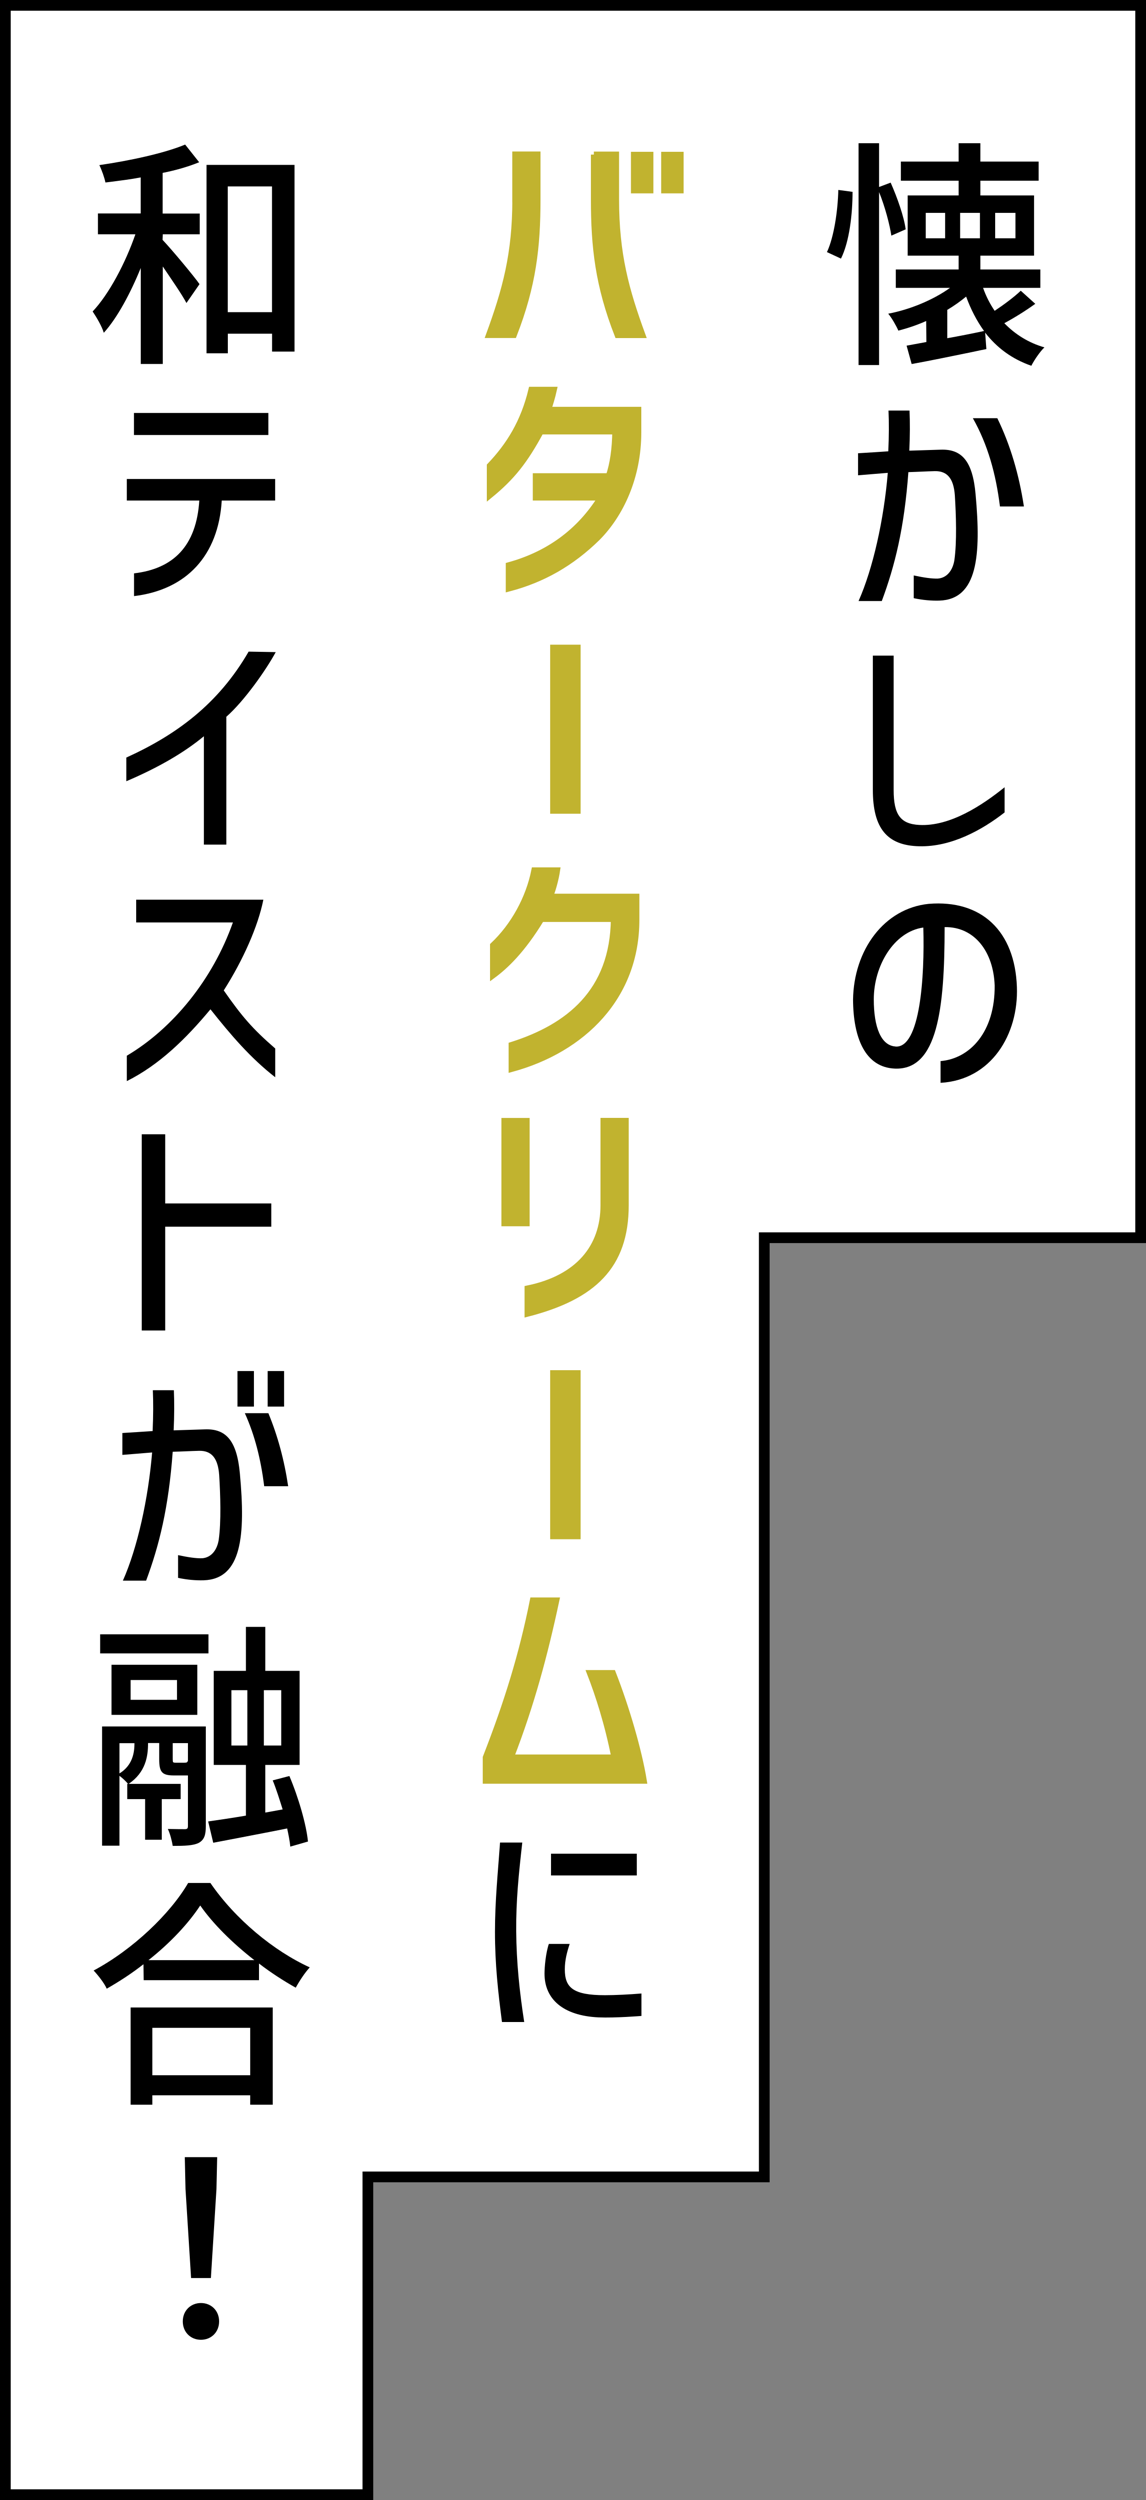
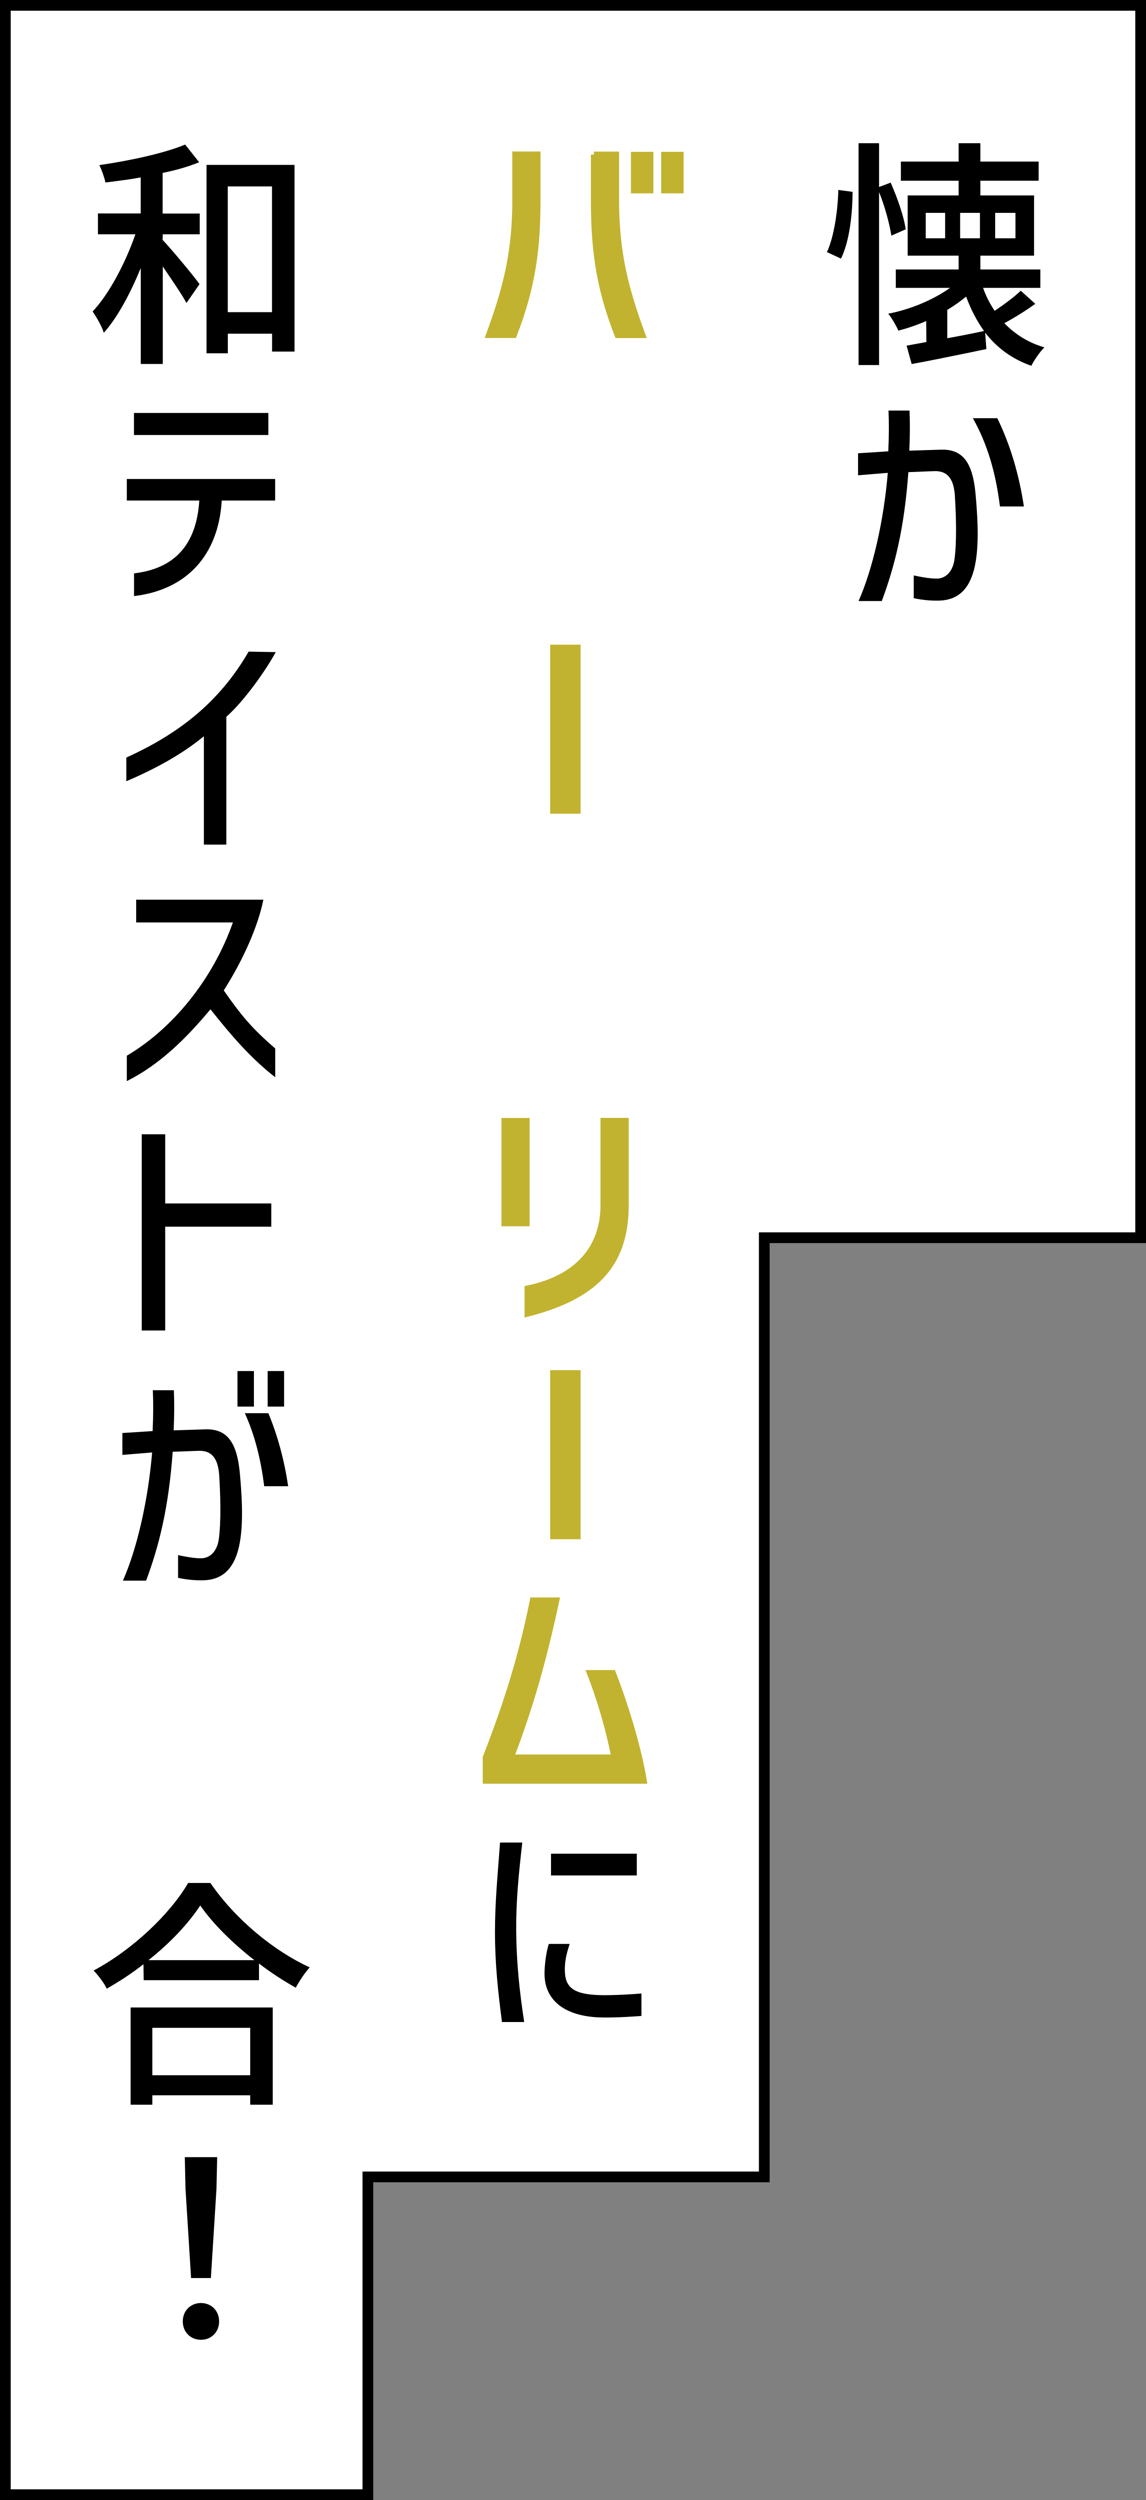
<svg xmlns="http://www.w3.org/2000/svg" id="_レイヤー_2" data-name="レイヤー 2" viewBox="0 0 160.31 349.48">
  <rect x="0" y="0" width="160.31" height="349.48" fill="#808080" stroke="none" />
  <defs>
    <style>
      .cls-1 {
        fill: #000;
        stroke-width: 0px;
      }

      .cls-2 {
        fill: #fff;
        stroke: #000;
        stroke-width: 1.5px;
      }

      .cls-2, .cls-3 {
        stroke-miterlimit: 10;
      }

      .cls-3 {
        fill: #c1b32f;
        stroke: #c1b32f;
        stroke-width: .84px;
      }
    </style>
  </defs>
  <g id="_文字" data-name="文字">
    <g>
      <polygon class="cls-2" points=".75 .75 .75 348.73 51.46 348.73 51.46 304.31 106.91 304.31 106.91 173.02 159.56 173.02 159.56 .75 .75 .75" />
      <g>
        <path class="cls-1" d="M117.26,26.55l2,.27c0,3.11-.44,6.97-1.62,9.33l-1.96-.91c.98-2.1,1.52-5.75,1.59-8.69ZM120.1,20.02h2.87v6.12l1.62-.61c.95,2.13,1.89,4.84,2.1,6.53l-2,.88c-.24-1.56-.88-4.02-1.72-6.09v24.18h-2.87v-31.01ZM132.92,40.24h-7.61v-2.57h8.79v-1.93h-7.13v-8.42h7.13v-2.06h-8.08v-2.67h8.08v-2.57h3.04v2.57h8.15v2.67h-8.15v2.06h7.51v8.42h-7.51v1.93h8.39v2.57h-8.01c.41,1.18.98,2.27,1.62,3.21,1.28-.85,2.77-1.96,3.65-2.81l2.03,1.83c-1.35.98-2.94,1.96-4.33,2.71,1.52,1.56,3.38,2.74,5.61,3.38-.61.58-1.42,1.76-1.83,2.57-2.74-.95-4.84-2.54-6.46-4.63l.17,2.3c-.57.1-1.18.24-1.79.37-3.11.64-6.25,1.28-8.66,1.72l-.71-2.57,2.77-.51-.03-2.94c-1.25.57-2.6,1.01-3.89,1.35-.3-.68-.91-1.76-1.42-2.37,3.04-.57,6.32-1.93,8.66-3.62ZM132.21,33.31v-3.55h-2.71v3.55h2.71ZM137.65,46.26c-1.01-1.39-1.86-3.04-2.5-4.8-.78.64-1.62,1.25-2.64,1.86v3.96c1.69-.3,3.42-.64,5.14-1.01ZM137.08,33.31v-3.55h-2.77v3.55h2.77ZM142.05,33.31v-3.55h-2.84v3.55h2.84Z" />
        <path class="cls-1" d="M124.26,63.1c.1-2.2.1-4.06.03-5.71h2.94c.07,1.59.07,3.52-.03,5.61l4.4-.14c2.94-.1,4.46,1.59,4.87,6.22.78,8.55.3,14.71-5.07,14.88-1.12.03-2.3-.07-3.58-.34v-3.18c1.39.3,2.54.47,3.38.44,1.25-.1,2.06-1.12,2.3-2.54.37-2.57.24-6.39.07-9.1-.17-2.37-1.08-3.42-2.81-3.38-1.22.03-2.33.1-3.69.14-.58,7.88-1.89,13.09-3.72,18.02h-3.25c2.03-4.56,3.55-11.43,4.09-17.92l-4.16.34v-3.08c1.49-.1,2.87-.17,4.23-.27ZM139.51,58.46c1.83,3.75,3.04,7.88,3.72,12.34h-3.35c-.57-4.56-1.69-8.62-3.79-12.34h3.42Z" />
-         <path class="cls-1" d="M125.01,91.65v18.8c0,3.42.95,4.73,3.58,4.87,4.36.24,8.93-2.84,11.94-5.27v3.52c-3.11,2.43-7.44,4.84-11.94,4.73-4.53-.1-6.49-2.54-6.49-7.88v-18.77h2.91Z" />
-         <path class="cls-1" d="M132.14,129.6c0,11.4-.98,20.02-6.96,19.78-4.16-.17-5.82-4.29-5.85-9.64.1-6.93,4.33-12.75,10.58-13.39,7.41-.61,12.07,3.82,12.34,11.63.24,6.59-3.55,12.98-10.68,13.39v-3.04c4.12-.34,7.64-4.09,7.57-10.58-.17-4.7-2.81-8.22-7-8.15ZM125.27,146.3c3.45.24,4.09-9.74,3.89-16.64-4.09.57-6.93,5.31-6.93,10.04,0,3.89,1.01,6.46,3.04,6.59Z" />
        <path class="cls-3" d="M72.08,27.86v-6.26h3.11v6.26c0,6.66-.61,12.04-3.31,18.97h-3.48c2.3-6.29,3.69-11.29,3.69-18.97ZM83.07,21.61h3.11v6.26c0,7.68,1.39,12.68,3.69,18.97h-3.48c-2.71-6.93-3.31-12.31-3.31-18.97v-6.26ZM90.98,26.61h-2.3v-4.97h2.3v4.97ZM92.91,21.64h2.3v4.97h-2.3v-4.97Z" />
-         <path class="cls-3" d="M76.71,57.29h12.58v3.14c0,6.32-2.5,11.5-5.71,14.74-3.62,3.55-7.64,5.85-12.41,7.1v-3.25c5.55-1.52,9.91-4.7,12.88-9.47h-9.1v-2.98h10.21c.57-1.69.88-3.79.91-6.26h-10.42c-2.23,4.12-3.99,6.36-7.13,8.93v-4.13c2.71-2.84,4.73-6.09,5.82-10.62h3.14c-.24,1.08-.54,2-.78,2.77Z" />
        <path class="cls-3" d="M80.8,90.54v22.79h-3.42v-22.79h3.42Z" />
-         <path class="cls-3" d="M76.91,125.35h12.11v3.25c0,10.69-7.41,18.09-17.45,20.83v-3.35c7.91-2.5,14.2-7.41,14.3-17.62h-10.14c-2.71,4.46-5.07,6.63-6.76,7.88v-4.19c2.88-2.71,5-6.56,5.78-10.48h3.18c-.17,1.18-.64,2.91-1.01,3.69Z" />
        <path class="cls-3" d="M73.67,171h-3.11v-14.3h3.11v14.3ZM73.8,180.12c7.1-1.45,10.62-5.78,10.62-11.63v-11.8h3.11v11.8c0,8.49-4.53,12.78-13.73,15.15v-3.52Z" />
        <path class="cls-3" d="M80.8,191.96v22.79h-3.42v-22.79h3.42Z" />
        <path class="cls-3" d="M71.47,245.68h14.47c-.91-4.63-2.23-8.76-3.42-11.8h3.21c1.89,4.83,3.65,10.85,4.33,15.05h-22.11v-3.25c3.01-7.71,5.07-14.37,6.59-21.95h3.28c-1.62,7.57-3.48,14.51-6.36,21.95Z" />
-         <path class="cls-1" d="M72.21,269.95c.03,4.36.47,8.52,1.12,12.71h-3.11c-.54-4.16-.98-8.05-.98-12.61,0-4.33.41-8.28.71-12.48h3.11c-.51,4.53-.88,8.08-.85,12.38ZM76.78,271.74h2.91c-.37,1.12-.68,2.27-.68,3.55,0,2.54,1.12,3.62,5.61,3.62,1.39,0,3.48-.1,5.11-.24v3.14c-.07,0-3.62.3-6.02.2-4.97-.24-7.54-2.57-7.54-6.12,0-.91.17-2.87.61-4.16ZM77.08,259.13h12v3.04h-12v-3.04Z" />
+         <path class="cls-1" d="M72.21,269.95c.03,4.36.47,8.52,1.12,12.71h-3.11c-.54-4.16-.98-8.05-.98-12.61,0-4.33.41-8.28.71-12.48h3.11c-.51,4.53-.88,8.08-.85,12.38M76.78,271.74h2.91c-.37,1.12-.68,2.27-.68,3.55,0,2.54,1.12,3.62,5.61,3.62,1.39,0,3.48-.1,5.11-.24v3.14c-.07,0-3.62.3-6.02.2-4.97-.24-7.54-2.57-7.54-6.12,0-.91.17-2.87.61-4.16ZM77.08,259.13h12v3.04h-12v-3.04Z" />
        <path class="cls-1" d="M27.94,29.84v2.91h-5.17l-.03.78c1.29,1.35,4.5,5.21,5.17,6.19l-1.83,2.64c-.61-1.18-2.1-3.31-3.31-5.11v13.63h-3.08v-13.42c-1.45,3.55-3.28,6.97-5.17,9.06-.27-.91-1.01-2.16-1.56-2.98,2.3-2.43,4.6-6.8,5.98-10.79h-5.24v-2.91h5.98v-5.04c-1.39.27-2.81.44-4.12.61l-.81.1c-.14-.68-.51-1.72-.85-2.43,4.23-.61,9.1-1.66,12-2.87l1.96,2.47c-1.49.61-3.25,1.12-5.11,1.49v5.68h5.17ZM28.89,23.05h12.31v26.1h-3.14v-2.5h-6.19v2.74h-2.98v-26.34ZM38.05,43.64v-17.58h-6.19v17.58h6.19Z" />
        <path class="cls-1" d="M17.73,66.96h20.76v3.01h-7.47c-.47,7.71-4.94,12.48-12.27,13.36v-3.18c5.48-.64,8.72-3.79,9.13-10.18h-10.14v-3.01ZM37.54,60.81h-18.8v-3.08h18.8v3.08Z" />
        <path class="cls-1" d="M31.66,100.18v17.89h-3.14v-15.15c-2.74,2.27-6.32,4.36-10.85,6.29v-3.31c6.93-3.14,12.85-7.44,17.11-14.81l3.79.07c-1.35,2.5-4.4,6.83-6.9,9.03Z" />
        <path class="cls-1" d="M19.05,125.77h17.79c-.74,3.72-2.84,8.45-5.54,12.68,2.5,3.58,3.96,5.31,7.2,8.12v4.02c-3.48-2.71-6.22-5.92-9.06-9.5-3.38,4.06-7.1,7.74-11.7,10.04v-3.55c6.46-3.82,12.04-10.69,14.84-18.63h-13.53v-3.18Z" />
        <path class="cls-1" d="M19.83,185.98v-27.42h3.28v9.67h14.84v3.25h-14.84v14.51h-3.28Z" />
        <path class="cls-1" d="M17.12,200.32c1.49-.1,2.87-.17,4.23-.27.1-2.2.1-4.06.03-5.71h2.94c.07,1.59.07,3.52-.03,5.61l4.4-.14c2.94-.1,4.46,1.59,4.87,6.22.78,8.55.3,14.71-5.07,14.88-1.12.03-2.3-.07-3.58-.34v-3.18c1.39.3,2.54.47,3.38.44,1.25-.1,2.06-1.12,2.3-2.54.37-2.57.24-6.39.07-9.1-.17-2.37-1.08-3.42-2.81-3.38-1.22.03-2.33.1-3.69.13-.58,7.88-1.89,13.09-3.72,18.02h-3.25c2.03-4.56,3.55-11.43,4.09-17.92l-4.16.34v-3.08ZM35.52,196.63h-2.3v-4.97h2.3v4.97ZM37.54,197.55c1.32,3.18,2.23,6.59,2.77,10.21h-3.35c-.47-3.72-1.29-7.07-2.71-10.21h3.28ZM37.44,191.66h2.3v4.97h-2.3v-4.97Z" />
-         <path class="cls-1" d="M14.01,228.46h15.15v2.67h-15.15v-2.67ZM17.93,249.39c-.3-.37-.81-.85-1.22-1.15v9.77h-2.43v-16.67h14.51v13.96c0,1.18-.2,1.89-1.01,2.33-.78.37-1.93.41-3.62.41-.1-.68-.37-1.72-.68-2.37,1.08.03,2.13.03,2.4.03.3,0,.41-.1.41-.44v-7.07h-1.96c-1.69,0-2.06-.47-2.06-2.3v-2.23h-1.56v.03c0,1.86-.34,4.06-2.71,5.68h7.27v2.13h-2.64v5.68h-2.33v-5.68h-2.5v-2.13h.14ZM15.6,232.72h12v7h-12v-7ZM18.81,243.68h-2.1v4.23c1.86-1.15,2.1-2.94,2.1-4.23ZM24.76,237.62v-2.77h-6.49v2.77h6.49ZM24.56,246.41h1.22c.34,0,.41-.03.51-.27v-2.47h-2.13v2.2c0,.51.03.54.41.54ZM34.4,253.82v-7.1h-4.5v-13.15h4.5v-6.15h2.71v6.15h4.8v13.15h-4.8v6.66l2.43-.44c-.44-1.39-.88-2.81-1.39-4.06l2.33-.61c1.25,2.94,2.37,6.76,2.6,9.16l-2.47.71c-.07-.74-.24-1.62-.44-2.54l-2.06.41c-2.98.57-5.92,1.15-8.28,1.59l-.71-2.98c1.42-.2,3.25-.47,5.27-.81ZM34.6,244.01v-7.74h-2.23v7.74h2.23ZM39.34,244.01v-7.74h-2.43v7.74h2.43Z" />
        <path class="cls-1" d="M26.32,263.22h3.11c3.48,5.07,8.86,9.5,13.9,11.8-.71.78-1.42,1.86-1.96,2.84-1.69-.95-3.48-2.1-5.14-3.38v2.33h-16.13l-.03-2.23c-1.59,1.25-3.35,2.4-5.14,3.42-.34-.78-1.22-1.89-1.83-2.54,5.51-2.94,10.75-7.98,13.22-12.24ZM18.27,280.63h19.88v13.59h-3.15v-1.32h-13.69v1.32h-3.04v-13.59ZM35.58,274.01c-3.04-2.37-5.78-5.07-7.57-7.64-1.62,2.47-4.16,5.21-7.24,7.64h14.81ZM21.31,290.1h13.69v-6.63h-13.69v6.63Z" />
        <path class="cls-1" d="M28.11,321.94c1.42,0,2.54,1.05,2.54,2.57s-1.12,2.57-2.54,2.57-2.54-1.05-2.54-2.57,1.12-2.57,2.54-2.57ZM25.85,301.55h4.53l-.1,4.46-.78,12.44h-2.77l-.78-12.44-.1-4.46Z" />
      </g>
    </g>
  </g>
</svg>